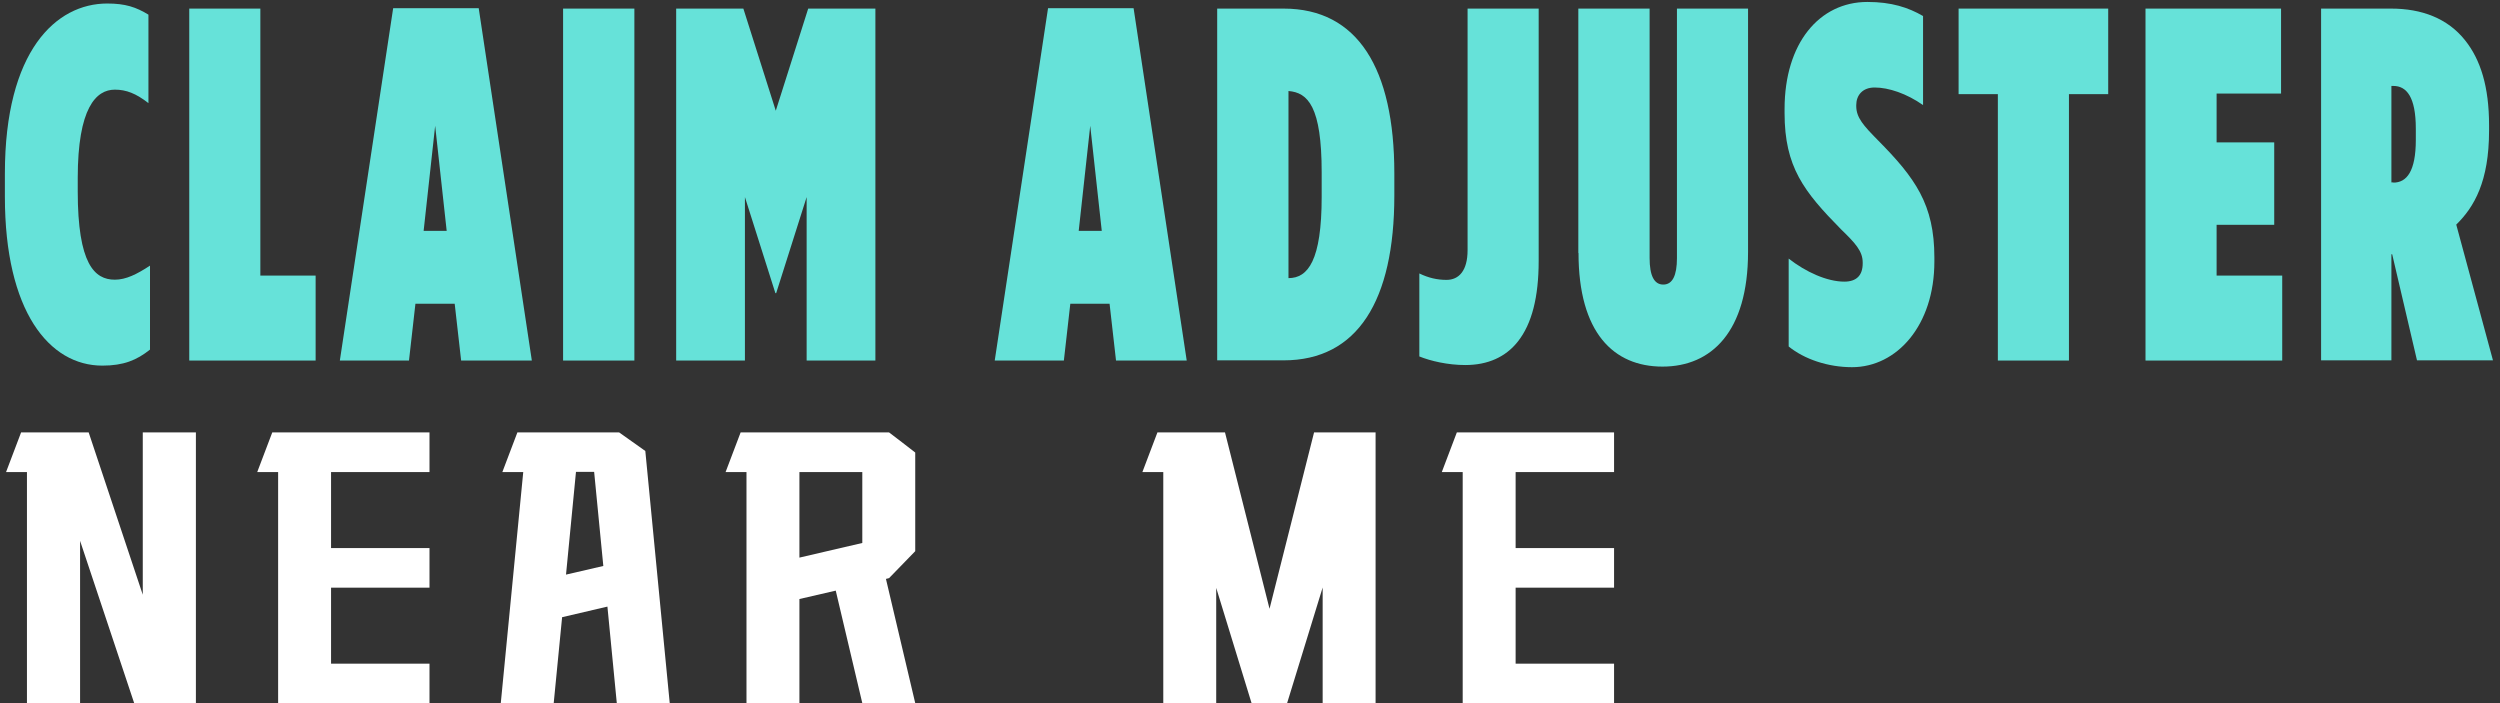
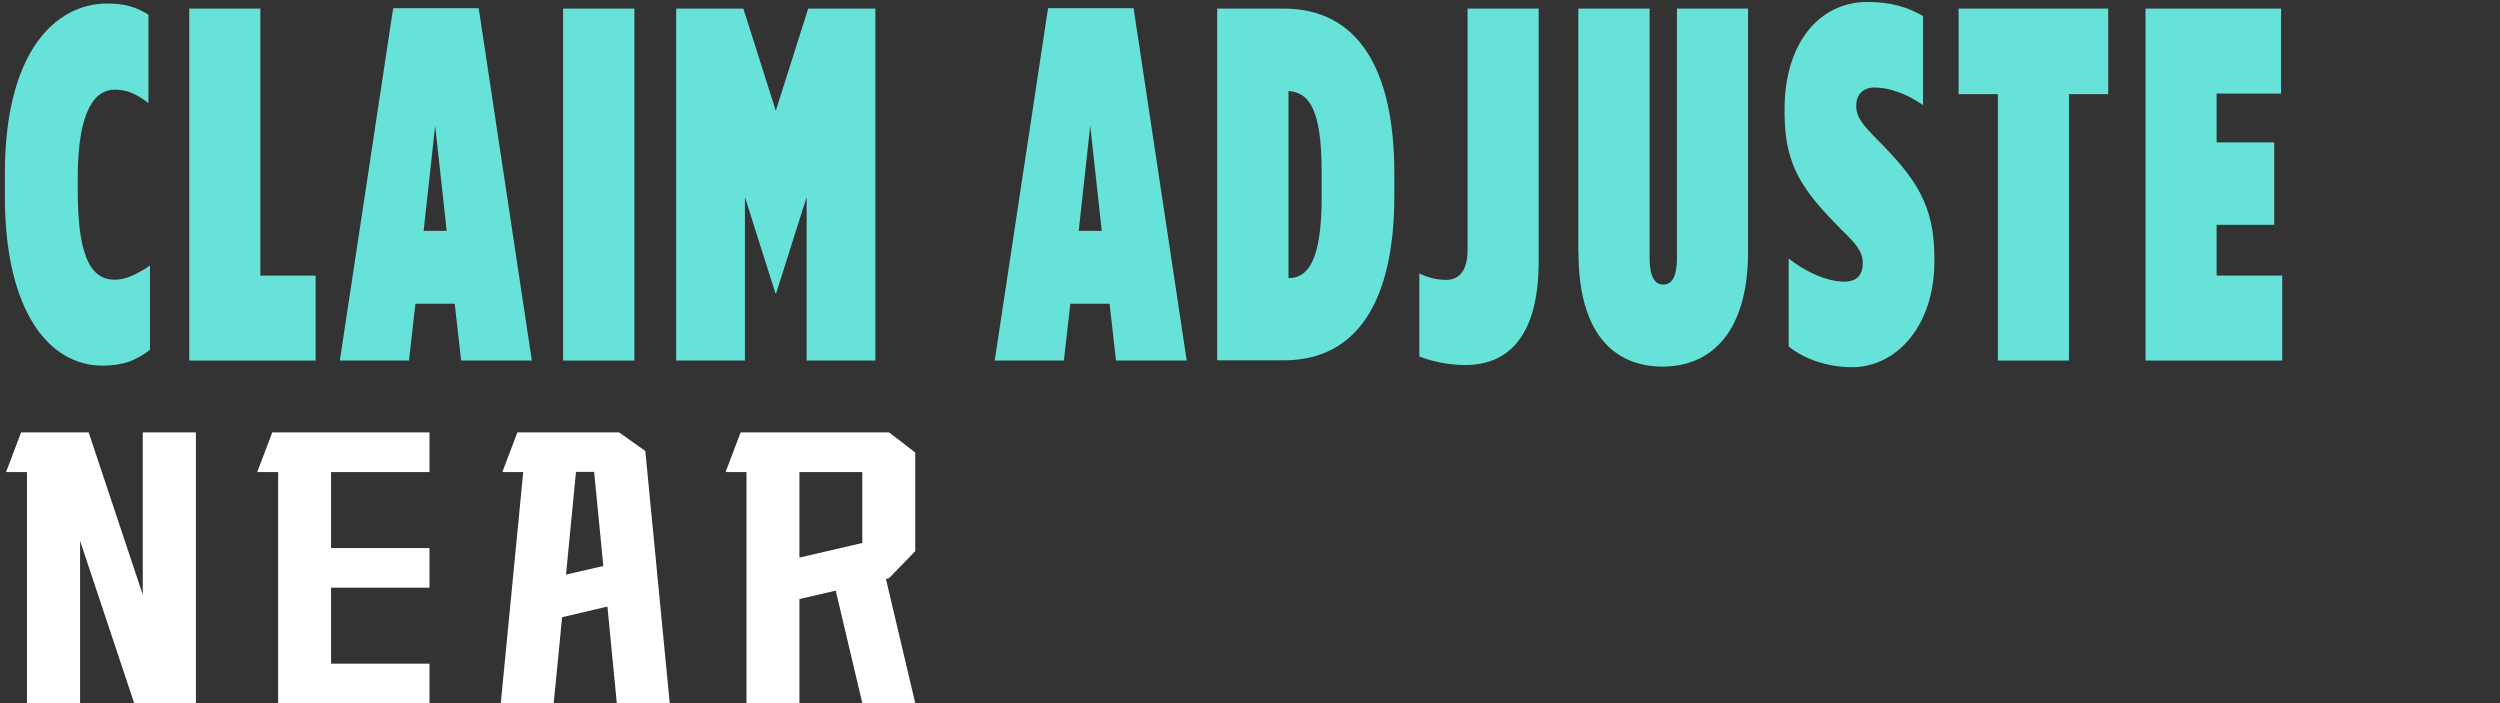
<svg xmlns="http://www.w3.org/2000/svg" id="Layer_9" data-name="Layer 9" viewBox="0 0 128 36">
  <rect x="0" y="0" width="128" height="36" fill="#333333" stroke="none" />
  <defs>
    <style>
      .cls-1 {
        fill: #66e2d9;
      }

      .cls-2 {
        fill: #fff;
      }
    </style>
  </defs>
  <g>
    <path class="cls-1" d="M.25,10.07v-1.18C.25,2.6,2.87.18,5.49.18c.92,0,1.47.18,2.11.57v4.53c-.63-.49-1.13-.69-1.72-.69-.96,0-1.9.93-1.9,4.53v.67c0,3.73.86,4.53,1.9,4.53.57,0,1.13-.28,1.8-.72v4.3c-.68.54-1.35.82-2.44.82C2.52,18.72.25,15.94.25,10.07Z" />
    <path class="cls-1" d="M9.68.44h3.65v13.67h2.83v4.35h-6.47V.44Z" />
    <path class="cls-1" d="M20.13.42h4.38l2.72,18.04h-3.62l-.33-2.91h-2.01l-.33,2.91h-3.54L20.13.42ZM22.87,11.82l-.59-5.38-.59,5.38h1.19Z" />
    <path class="cls-1" d="M28.83.44h3.65v18.02h-3.65V.44Z" />
    <path class="cls-1" d="M34.62.44h3.44l1.66,5.23,1.66-5.23h3.44v18.02h-3.52v-8.37l-1.56,4.92h-.04l-1.56-4.92v8.37h-3.52V.44Z" />
    <path class="cls-1" d="M53.66.42h4.38l2.72,18.04h-3.62l-.33-2.91h-2.01l-.33,2.91h-3.54L53.66.42ZM56.41,11.82l-.59-5.38-.59,5.38h1.19Z" />
    <path class="cls-1" d="M62.32.44h3.4c3.79,0,5.67,3.06,5.67,8.44v1.13c0,5.38-1.88,8.44-5.67,8.44h-3.4V.44ZM67.67,8.83c0-3.37-.7-4.09-1.7-4.17v9.58c1,0,1.7-.9,1.7-4.17v-1.24Z" />
-     <path class="cls-1" d="M72.67,18.25v-4.25c.47.23.92.33,1.39.33.63,0,1.08-.46,1.08-1.52V.44h3.64v12.92c0,1.85-.35,3.22-1.06,4.12-.63.8-1.54,1.21-2.7,1.21-.9,0-1.78-.21-2.35-.44Z" />
+     <path class="cls-1" d="M72.67,18.25v-4.25c.47.23.92.33,1.39.33.63,0,1.08-.46,1.08-1.52V.44h3.64v12.92c0,1.85-.35,3.22-1.06,4.12-.63.8-1.54,1.21-2.7,1.21-.9,0-1.78-.21-2.35-.44" />
    <path class="cls-1" d="M80.81,12.95V.44h3.65v12.77c0,.9.23,1.36.7,1.36s.7-.46.7-1.36V.44h3.64v12.46c0,4.09-1.88,5.87-4.38,5.87s-4.3-1.73-4.3-5.82Z" />
    <path class="cls-1" d="M91.58,17.74v-4.5c.88.69,1.97,1.18,2.85,1.18.63,0,.94-.33.94-.93v-.05c0-.59-.39-1-1.11-1.7-1.9-1.93-2.89-3.19-2.89-5.95v-.21c0-3.37,1.78-5.48,4.24-5.48,1.23,0,2.09.28,2.85.72v4.56c-.84-.59-1.76-.9-2.48-.9-.63,0-.94.41-.94.9v.05c0,.59.37,1,1.11,1.75,1.91,1.93,2.89,3.29,2.89,6v.21c0,3.27-1.92,5.41-4.22,5.41-1.23,0-2.44-.41-3.24-1.06Z" />
    <path class="cls-1" d="M102.29,4.82h-2.01V.44h7.66v4.38h-2.01v13.64h-3.64V4.82Z" />
    <path class="cls-1" d="M109.85.44h6.94v4.35h-3.3v2.5h2.95v4.22h-2.95v2.6h3.36v4.35h-7V.44Z" />
-     <path class="cls-1" d="M118.84.44h3.58c1.56,0,2.89.49,3.79,1.62.8,1,1.23,2.39,1.23,4.35v.28c0,2.6-.76,3.91-1.68,4.81l1.88,6.95h-3.89l-1.27-5.43h-.04v5.43h-3.6V.44ZM122.54,9.35c.68,0,1.15-.57,1.15-2.19v-.57c0-1.62-.47-2.19-1.15-2.19h-.1v4.94h.1Z" />
  </g>
  <g>
    <path class="cls-2" d="M10.03,22.14v13.86h-3.16l-2.77-8.31v8.31H1.38v-11.83H.31l.77-2.03h3.46l2.77,8.31v-8.31h2.71Z" />
    <path class="cls-2" d="M21.99,33.97v2.03h-7.75v-11.83h-1.07l.77-2.03h8.05v2.03h-5.04v3.89h5.04v2.03h-5.04v3.89h5.04Z" />
    <path class="cls-2" d="M31.09,31.06l-2.31.54-.43,4.4h-2.71l1.15-11.83h0s-1.07,0-1.07,0l.77-2.03h5.21c.52.37.82.58,1.34.95l1.25,12.91h-2.71l-.48-4.94ZM30.89,28.98l-.47-4.82h-.93l-.51,5.26,1.9-.44Z" />
    <path class="cls-2" d="M46.86,23.16v5.06c-.5.51-.87.89-1.34,1.38l-.16.04,1.5,6.36h-2.71l-1.36-5.76-1.86.43v5.33h-2.71v-11.83h-1.07l.77-2.03h7.6c.52.4.82.62,1.34,1.03ZM40.93,28.55l3.22-.75v-3.63h-3.22v4.38Z" />
-     <path class="cls-2" d="M70.43,22.14v13.86h-2.71v-5.92l-1.82,5.92h-1.82l-1.81-5.9v5.9h-2.71v-11.83h-1.07l.77-2.03h3.46l2.28,9.03,2.28-9.03h3.16Z" />
-     <path class="cls-2" d="M82.64,33.97v2.03h-7.75v-11.83h-1.07l.77-2.03h8.05v2.03h-5.04v3.89h5.04v2.03h-5.04v3.89h5.04Z" />
  </g>
</svg>